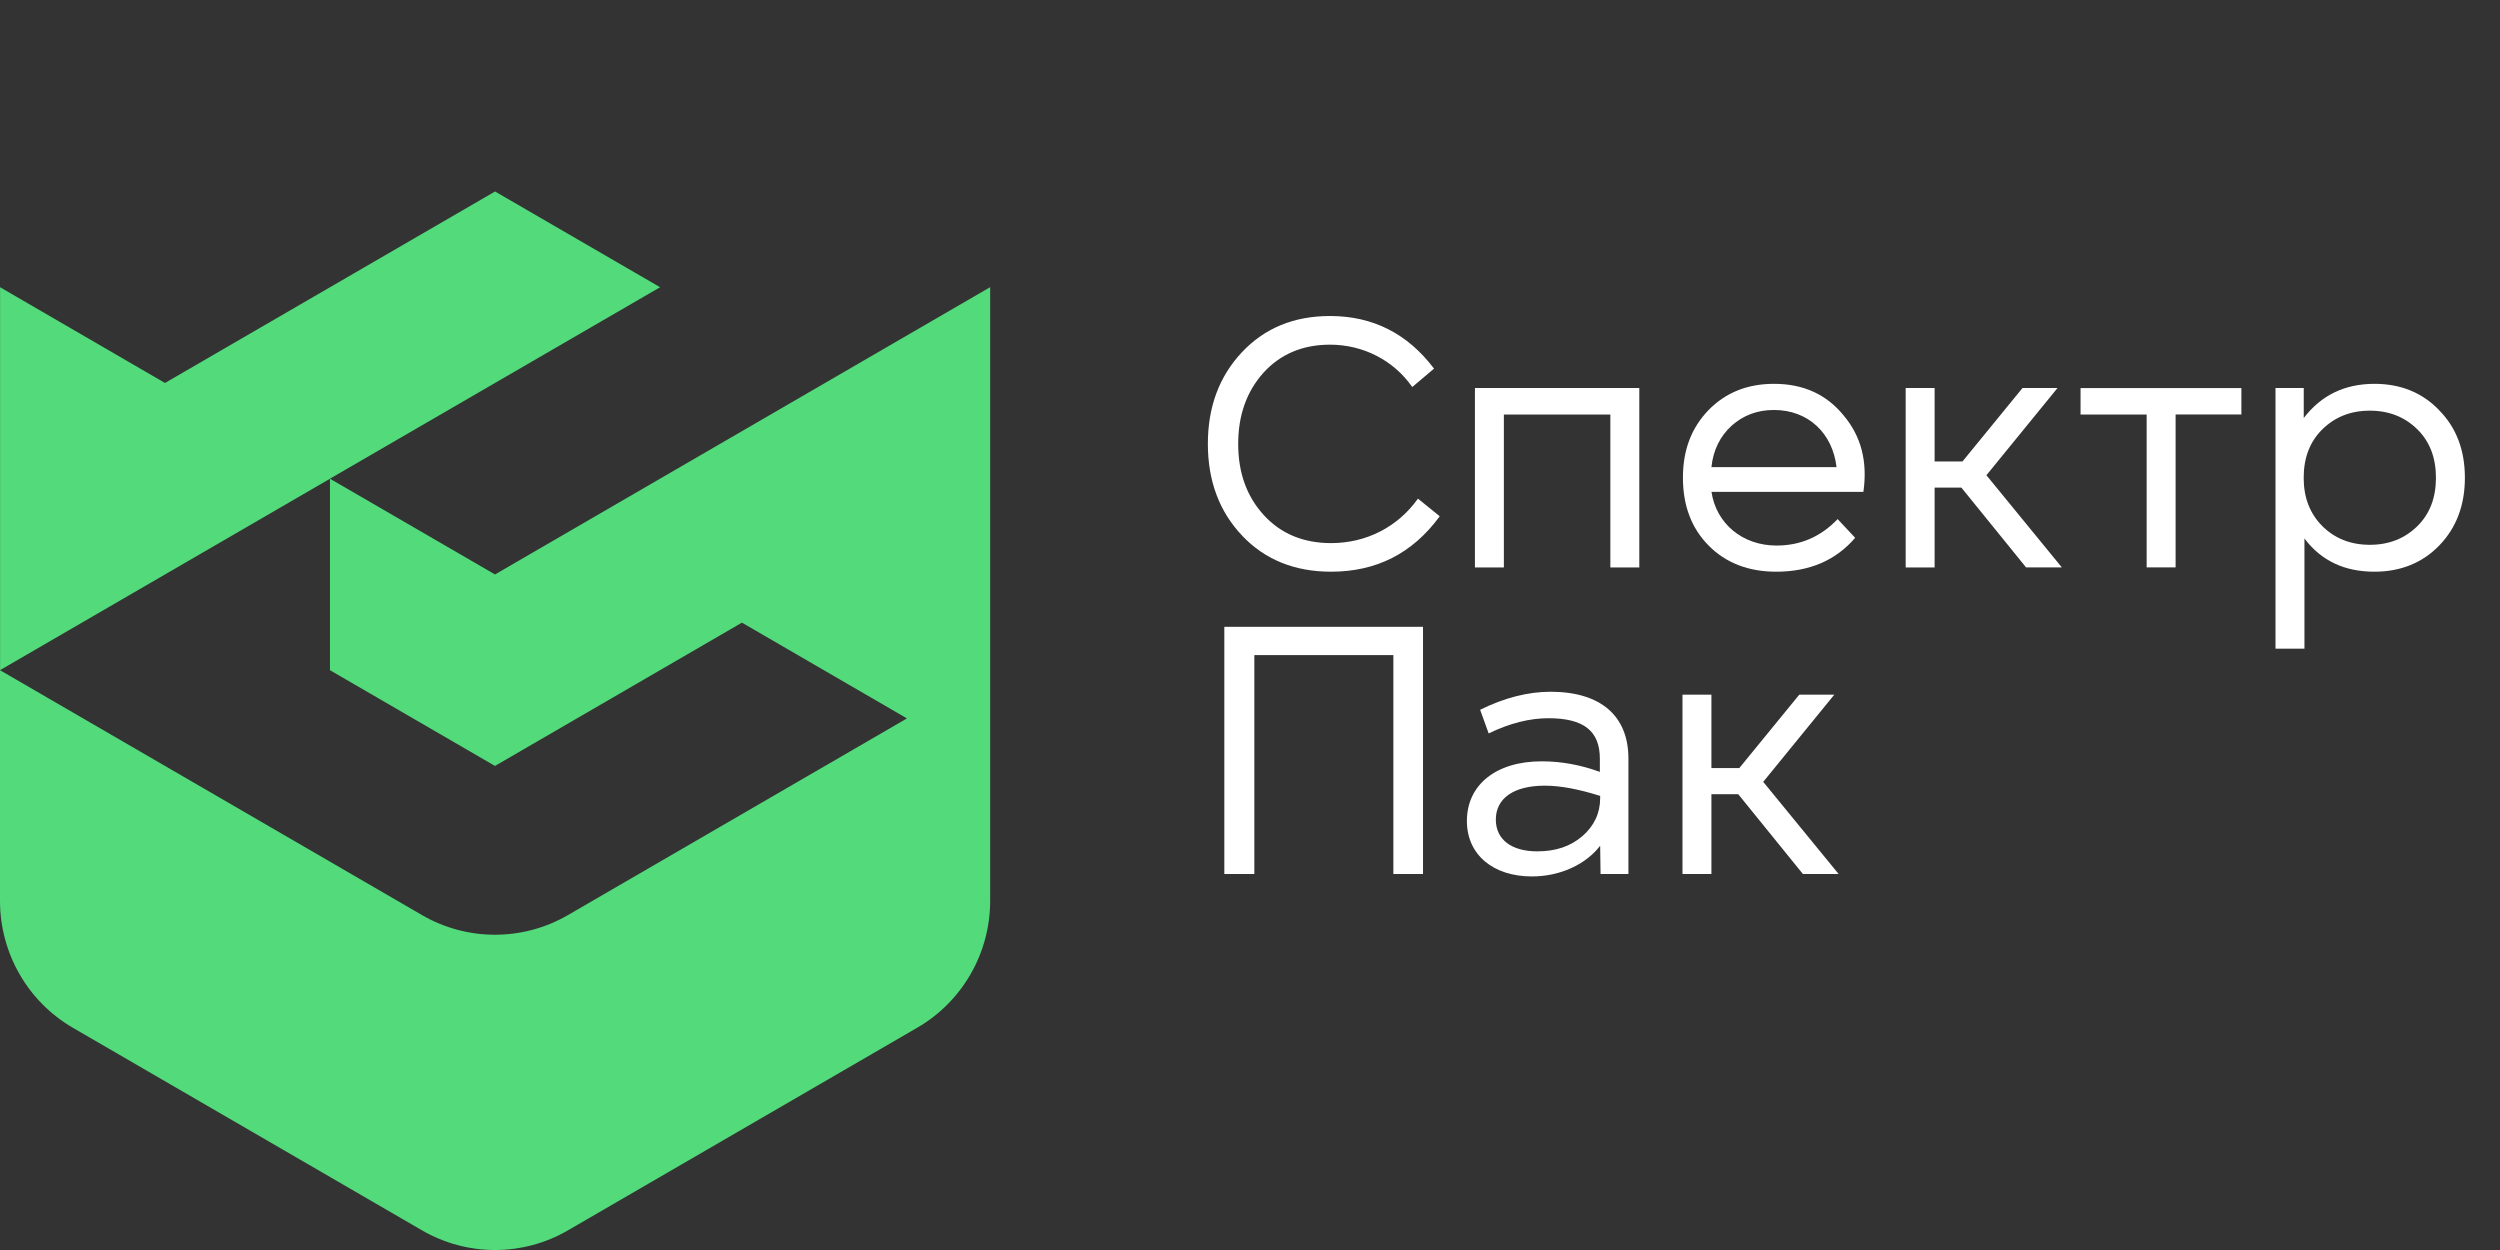
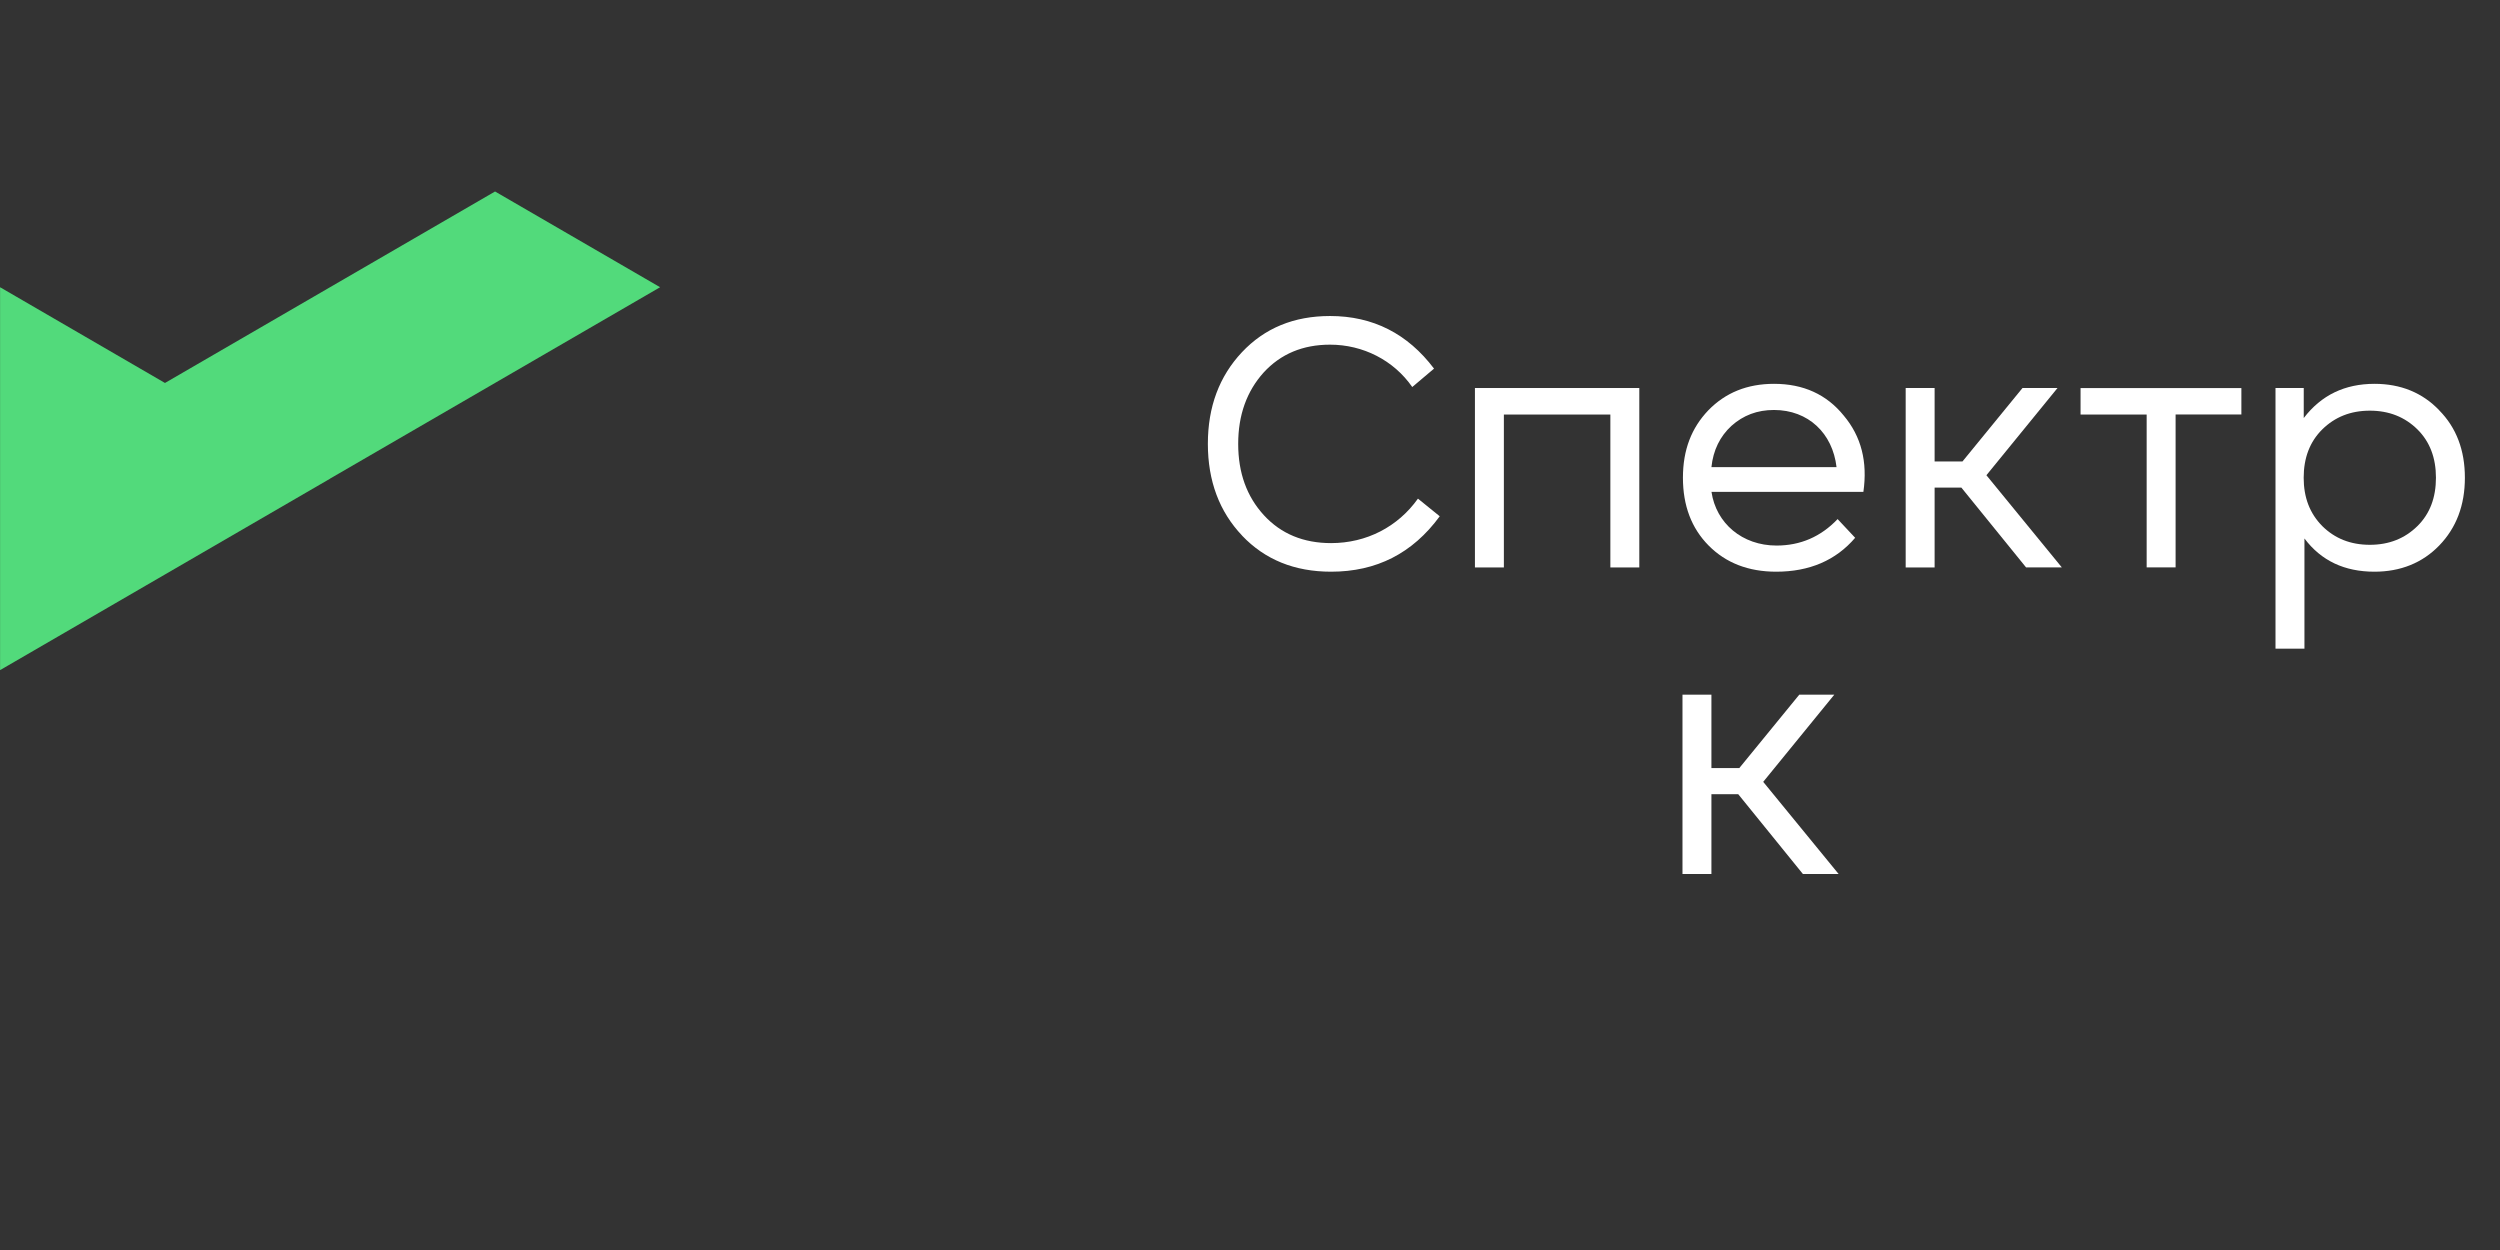
<svg xmlns="http://www.w3.org/2000/svg" width="356" height="178" viewBox="0 0 356 178" fill="none">
  <rect x="0" y="0" width="356" height="178" fill="#333333" stroke="none" />
-   <path d="M141 40.901V128.273C141 135.733 137.046 142.618 130.611 146.348L80.875 175.203C74.449 178.932 66.531 178.932 60.096 175.203L10.38 146.358C3.954 142.628 0 135.743 0 128.283V95.436L60.096 130.309C66.522 134.039 74.44 134.039 80.875 130.309L117.479 109.069H117.489L129.147 102.301L105.656 88.668H105.646L70.486 109.069L46.984 95.436V68.168L70.486 81.802L140.981 40.901H140.99H141Z" fill="#52DA7B" />
  <path d="M93.997 40.901L46.994 68.159V68.169L0.01 95.426V40.901L23.492 54.535L70.495 27.268L93.997 40.901Z" fill="#52DA7B" />
  <path d="M176.887 76.279C173.632 72.858 172 68.484 172 63.201C172 57.918 173.632 53.597 176.833 50.176C180.088 46.711 184.262 45 189.401 45C195.505 45 200.446 47.512 204.206 52.492L201.105 55.112C198.454 51.29 194.081 49.08 189.401 49.08C185.533 49.08 182.378 50.39 179.934 53.054C177.545 55.717 176.319 59.085 176.319 63.21C176.319 67.335 177.536 70.702 179.979 73.366C182.423 76.029 185.633 77.339 189.546 77.339C194.586 77.339 199.058 75.023 201.916 71.005L205.018 73.517C201.15 78.8 196.01 81.41 189.546 81.41C184.352 81.41 180.133 79.7 176.878 76.279H176.887Z" fill="white" />
  <path d="M233.437 80.805H229.316V59.031H214.151V80.805H210.03V55.254H233.437V80.796V80.805Z" fill="white" />
  <path d="M243.716 70.043C244.374 74.515 248.089 77.687 252.975 77.687C256.384 77.687 259.287 76.43 261.676 73.918L264.174 76.582C261.424 79.798 257.664 81.41 252.93 81.41C248.963 81.41 245.753 80.154 243.31 77.687C240.867 75.219 239.649 72.003 239.649 68.029C239.649 64.056 240.867 60.938 243.265 58.426C245.708 55.913 248.81 54.657 252.624 54.657C256.798 54.657 260.107 56.163 262.551 59.183C265.048 62.15 265.959 65.767 265.346 70.043H243.716ZM261.523 66.524C260.964 61.695 257.502 58.381 252.615 58.381C250.226 58.381 248.242 59.138 246.556 60.644C244.924 62.15 243.959 64.109 243.707 66.524H261.514H261.523Z" fill="white" />
  <path d="M288.517 80.805L279.302 69.437H275.489V80.805H271.368V55.254H275.489V65.713H279.456L288.003 55.254H292.989L282.864 67.673L293.602 80.796H288.517V80.805Z" fill="white" />
  <path d="M319.173 55.254V59.022H309.805V80.796H305.684V59.031H296.271V55.263H319.173V55.254Z" fill="white" />
  <path d="M347.339 58.426C349.783 60.893 351 64.109 351 68.029C351 71.949 349.783 75.165 347.339 77.687C344.95 80.154 341.839 81.41 338.125 81.41C333.851 81.41 330.542 79.852 328.153 76.68V92.368H324.032V55.254H328.053V59.53C330.551 56.261 333.905 54.657 338.134 54.657C341.848 54.657 344.95 55.913 347.348 58.426H347.339ZM330.695 74.916C332.48 76.68 334.717 77.58 337.466 77.58C340.216 77.58 342.452 76.671 344.238 74.916C346.023 73.161 346.879 70.845 346.879 68.029C346.879 65.214 346.014 62.898 344.238 61.143C342.452 59.388 340.216 58.479 337.466 58.479C334.717 58.479 332.48 59.388 330.695 61.143C328.91 62.907 328.044 65.214 328.044 68.029C328.044 70.845 328.91 73.108 330.695 74.916Z" fill="white" />
-   <path d="M202.637 124.458H198.417V93.286H178.617V124.458H174.344V89.259H202.637V124.458Z" fill="white" />
-   <path d="M231.886 108.012V124.458H227.919L227.865 120.431C225.827 123.095 222.167 124.805 218.145 124.805C212.6 124.805 208.886 121.687 208.886 116.912C208.886 111.736 213.06 108.413 219.525 108.413C222.32 108.413 225.07 108.912 227.82 109.919V108.057C227.82 104.083 225.53 102.275 220.49 102.275C217.839 102.275 214.99 102.979 211.987 104.44L210.77 101.072C214.232 99.362 217.586 98.506 220.796 98.506C227.919 98.506 231.886 101.927 231.886 108.012ZM225.322 119.077C226.999 117.616 227.865 115.807 227.865 113.642V113.34C224.863 112.386 222.221 111.879 219.976 111.879C215.549 111.879 213.006 113.687 213.006 116.707C213.006 119.522 215.197 121.233 218.912 121.233C221.509 121.233 223.645 120.529 225.322 119.068V119.077Z" fill="white" />
  <path d="M256.735 124.458L247.52 113.09H243.706V124.458H239.586V98.916H243.706V109.376H247.674L256.221 98.916H261.207L251.082 111.335L261.82 124.458H256.735Z" fill="white" />
</svg>